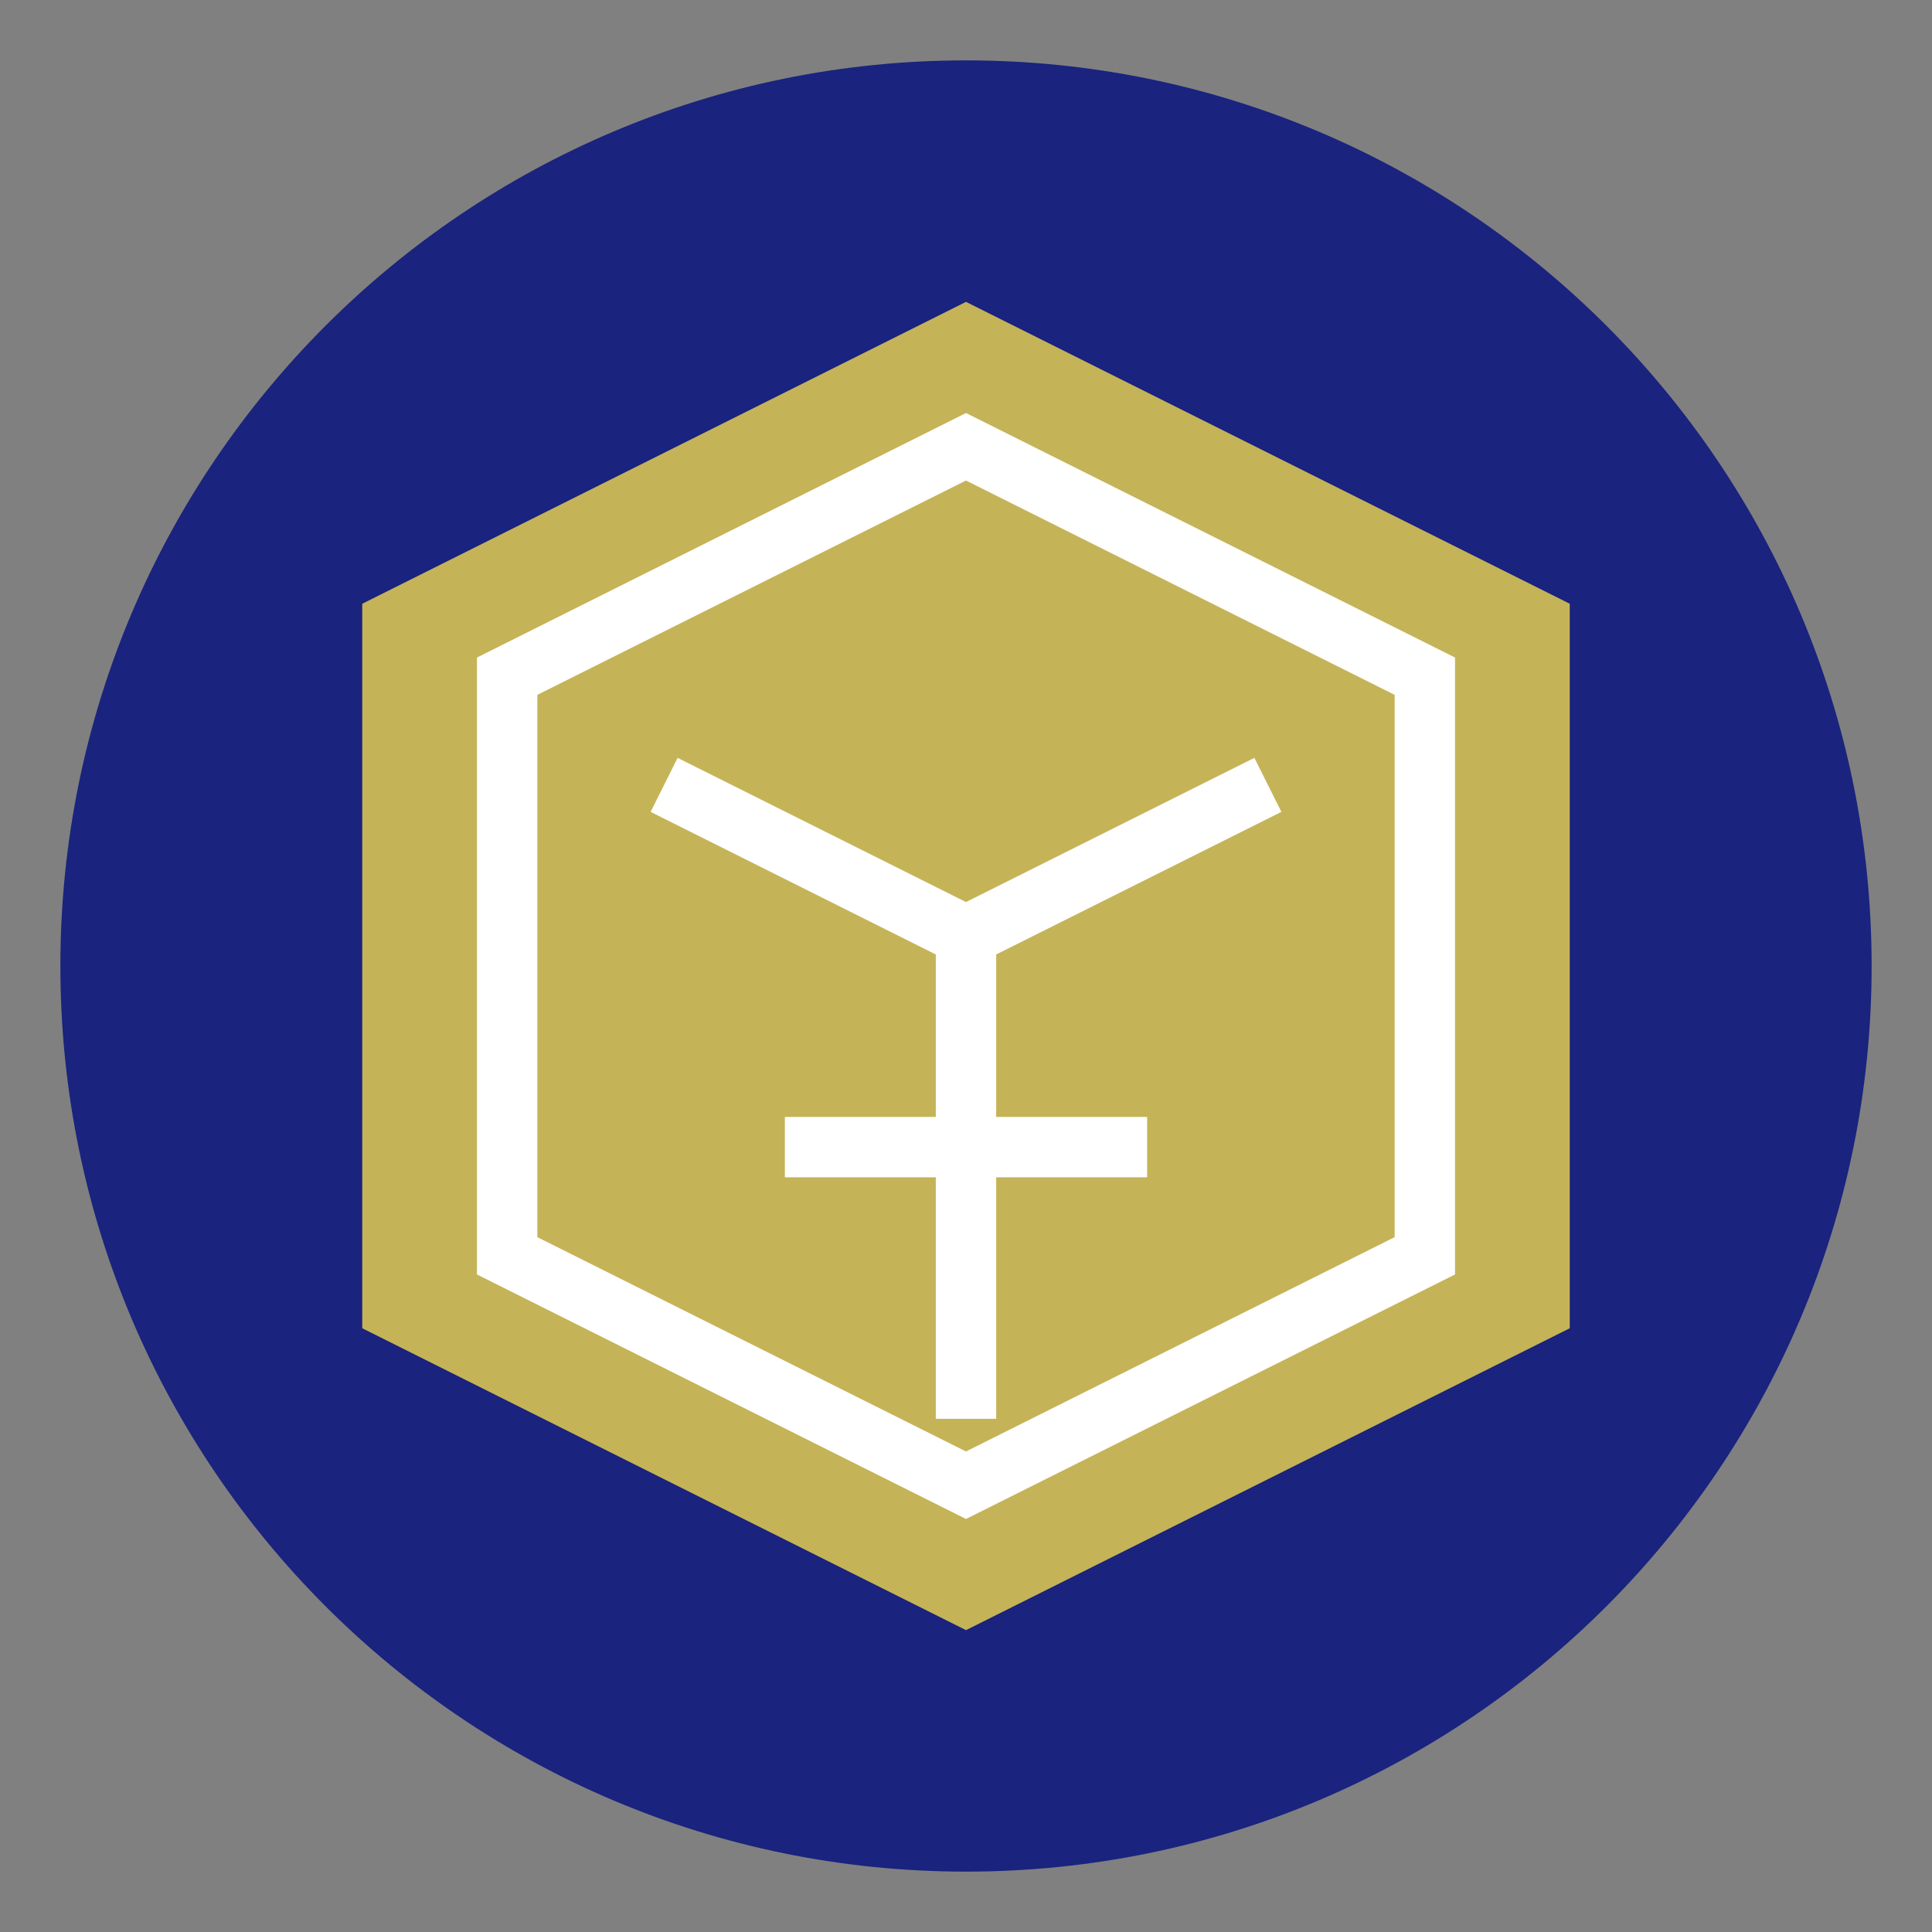
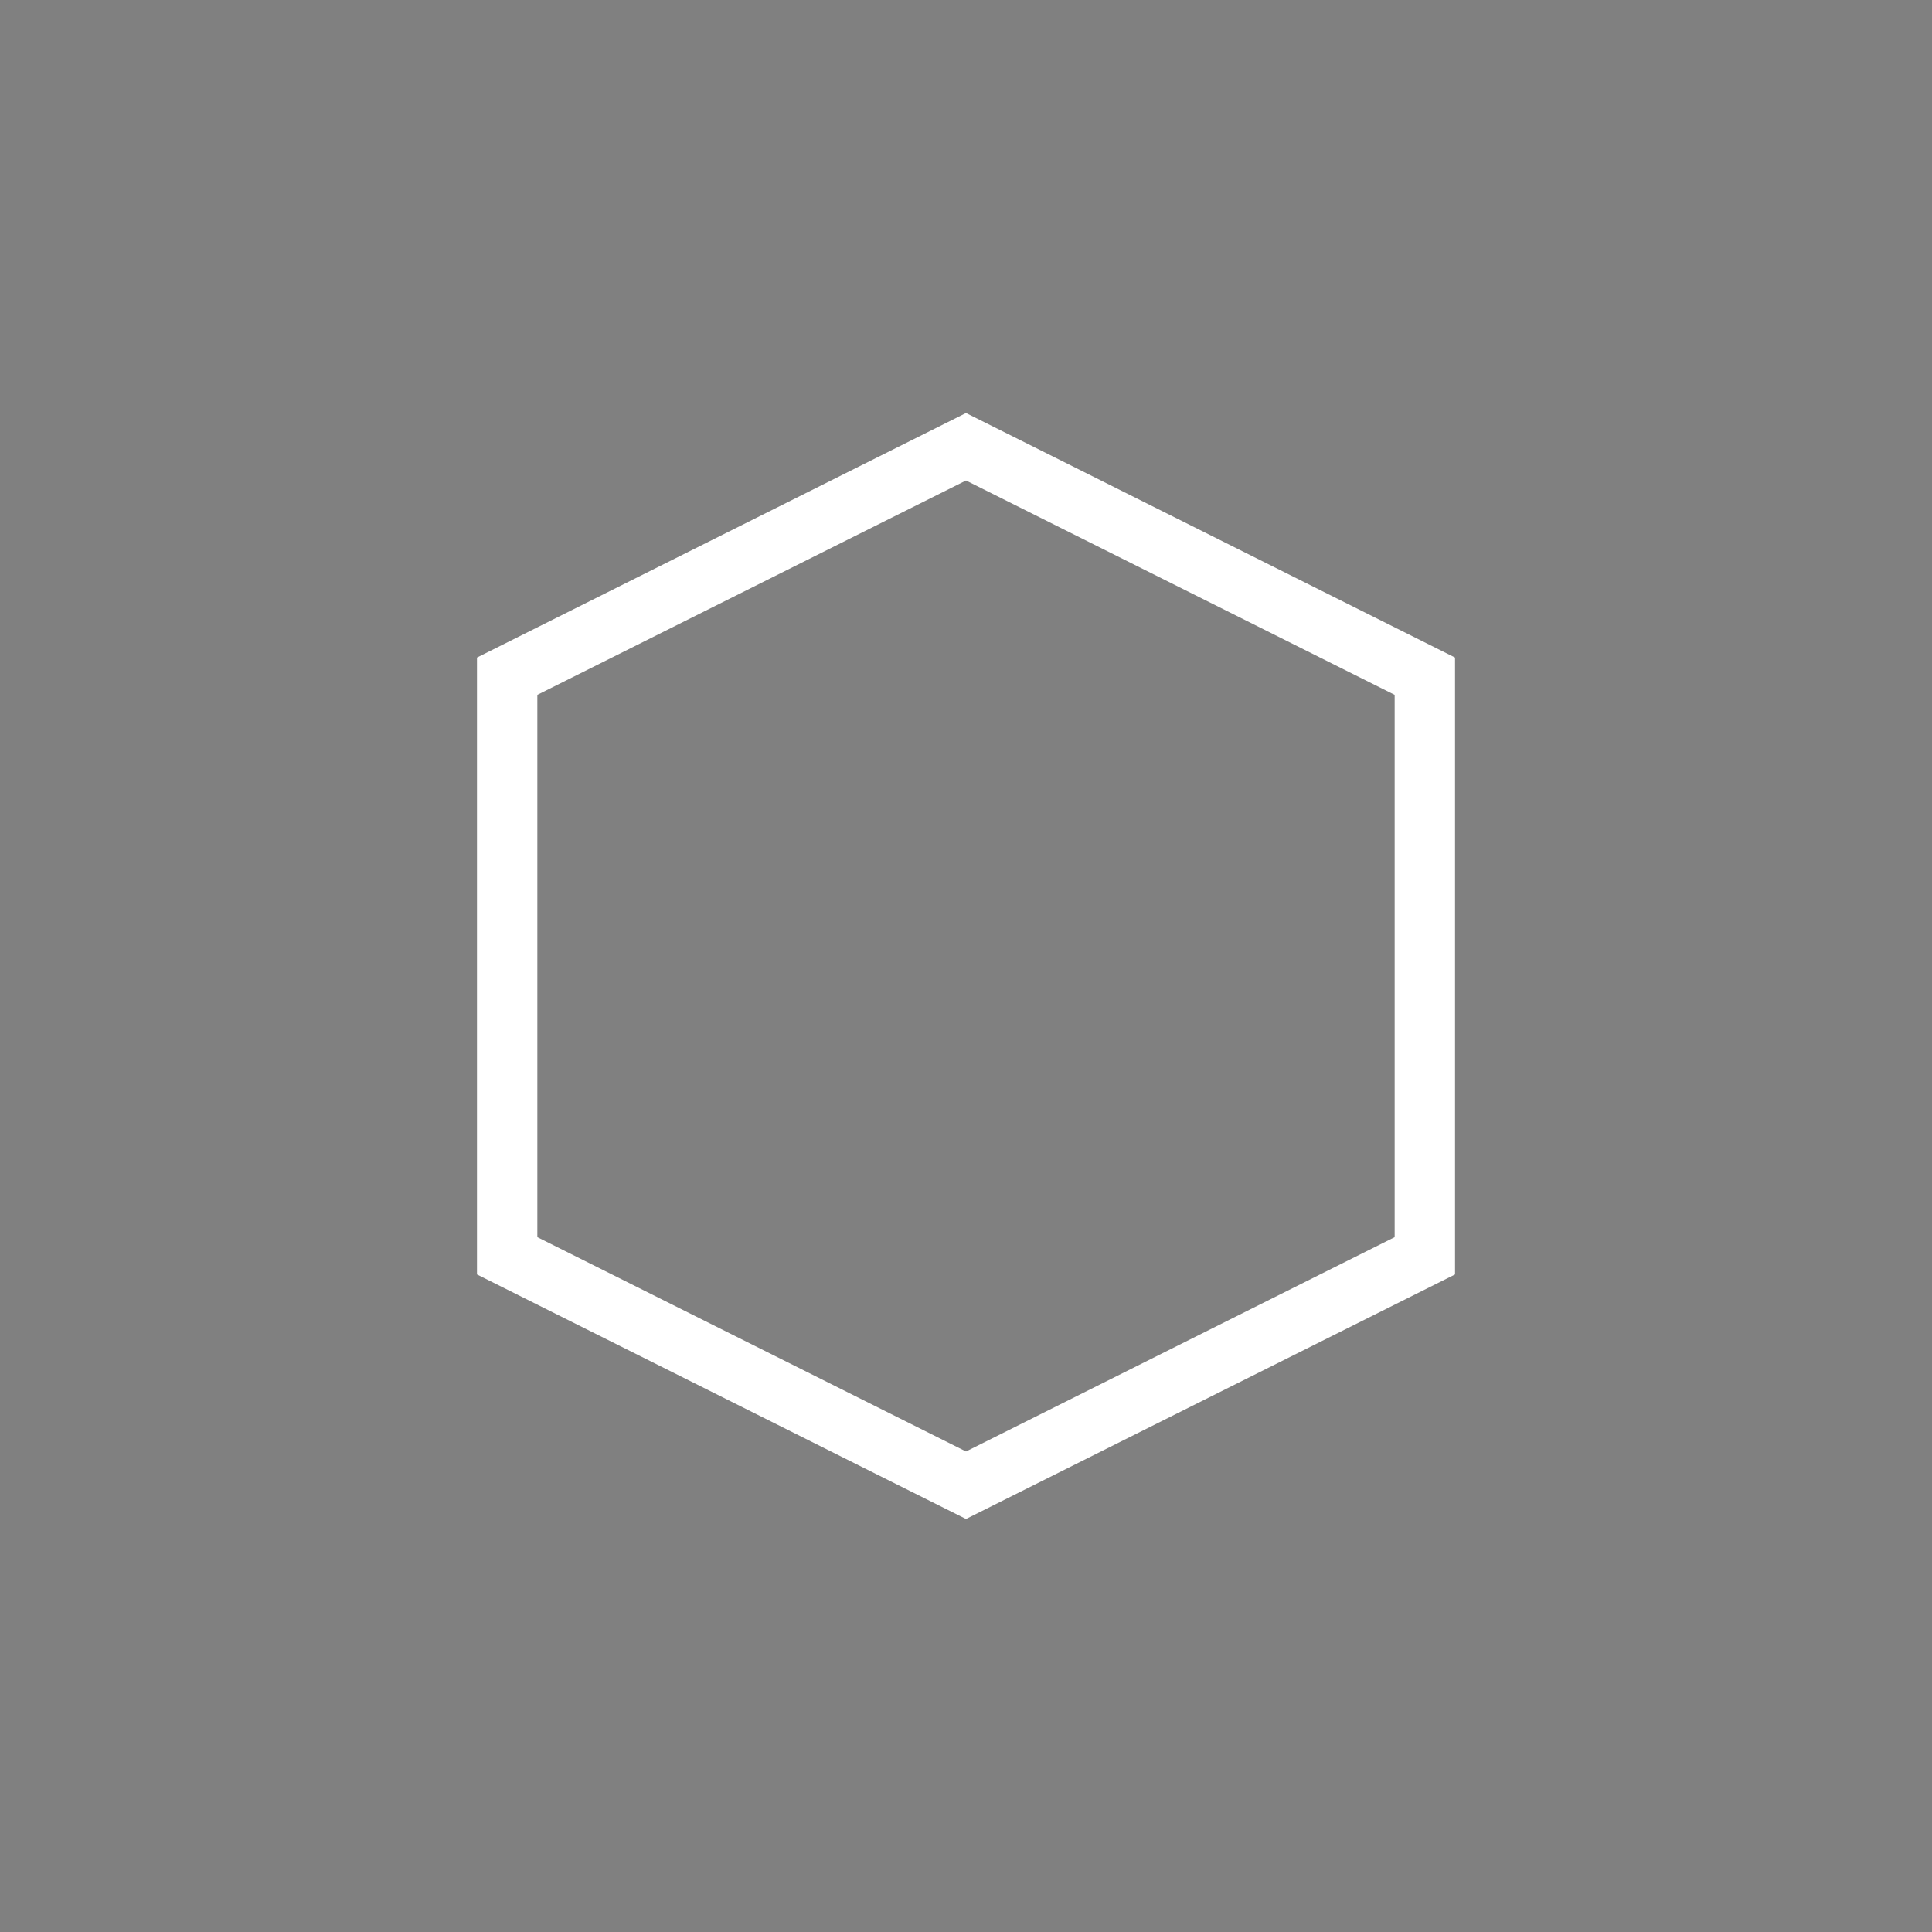
<svg xmlns="http://www.w3.org/2000/svg" width="64" height="64" viewBox="0 0 64 64" fill="none">
  <rect x="0" y="0" width="64" height="64" fill="#808080" stroke="none" />
-   <path d="M32 2C15.432 2 2 15.432 2 32C2 48.568 15.432 62 32 62C48.568 62 62 48.568 62 32C62 15.432 48.568 2 32 2Z" fill="#1a237e" />
-   <path d="M32 10L12 20V44L32 54L52 44V20L32 10Z" fill="#c5b358" />
  <path d="M32 14.8L47.2 22.4V41.6L32 49.2L16.8 41.6V22.4L32 14.8Z" stroke="#FFF" stroke-width="2" />
-   <path d="M22 26L32 31L42 26" stroke="#FFF" stroke-width="2" />
-   <path d="M32 31V47" stroke="#FFF" stroke-width="2" />
-   <path d="M26 38H38" stroke="#FFF" stroke-width="2" />
</svg>